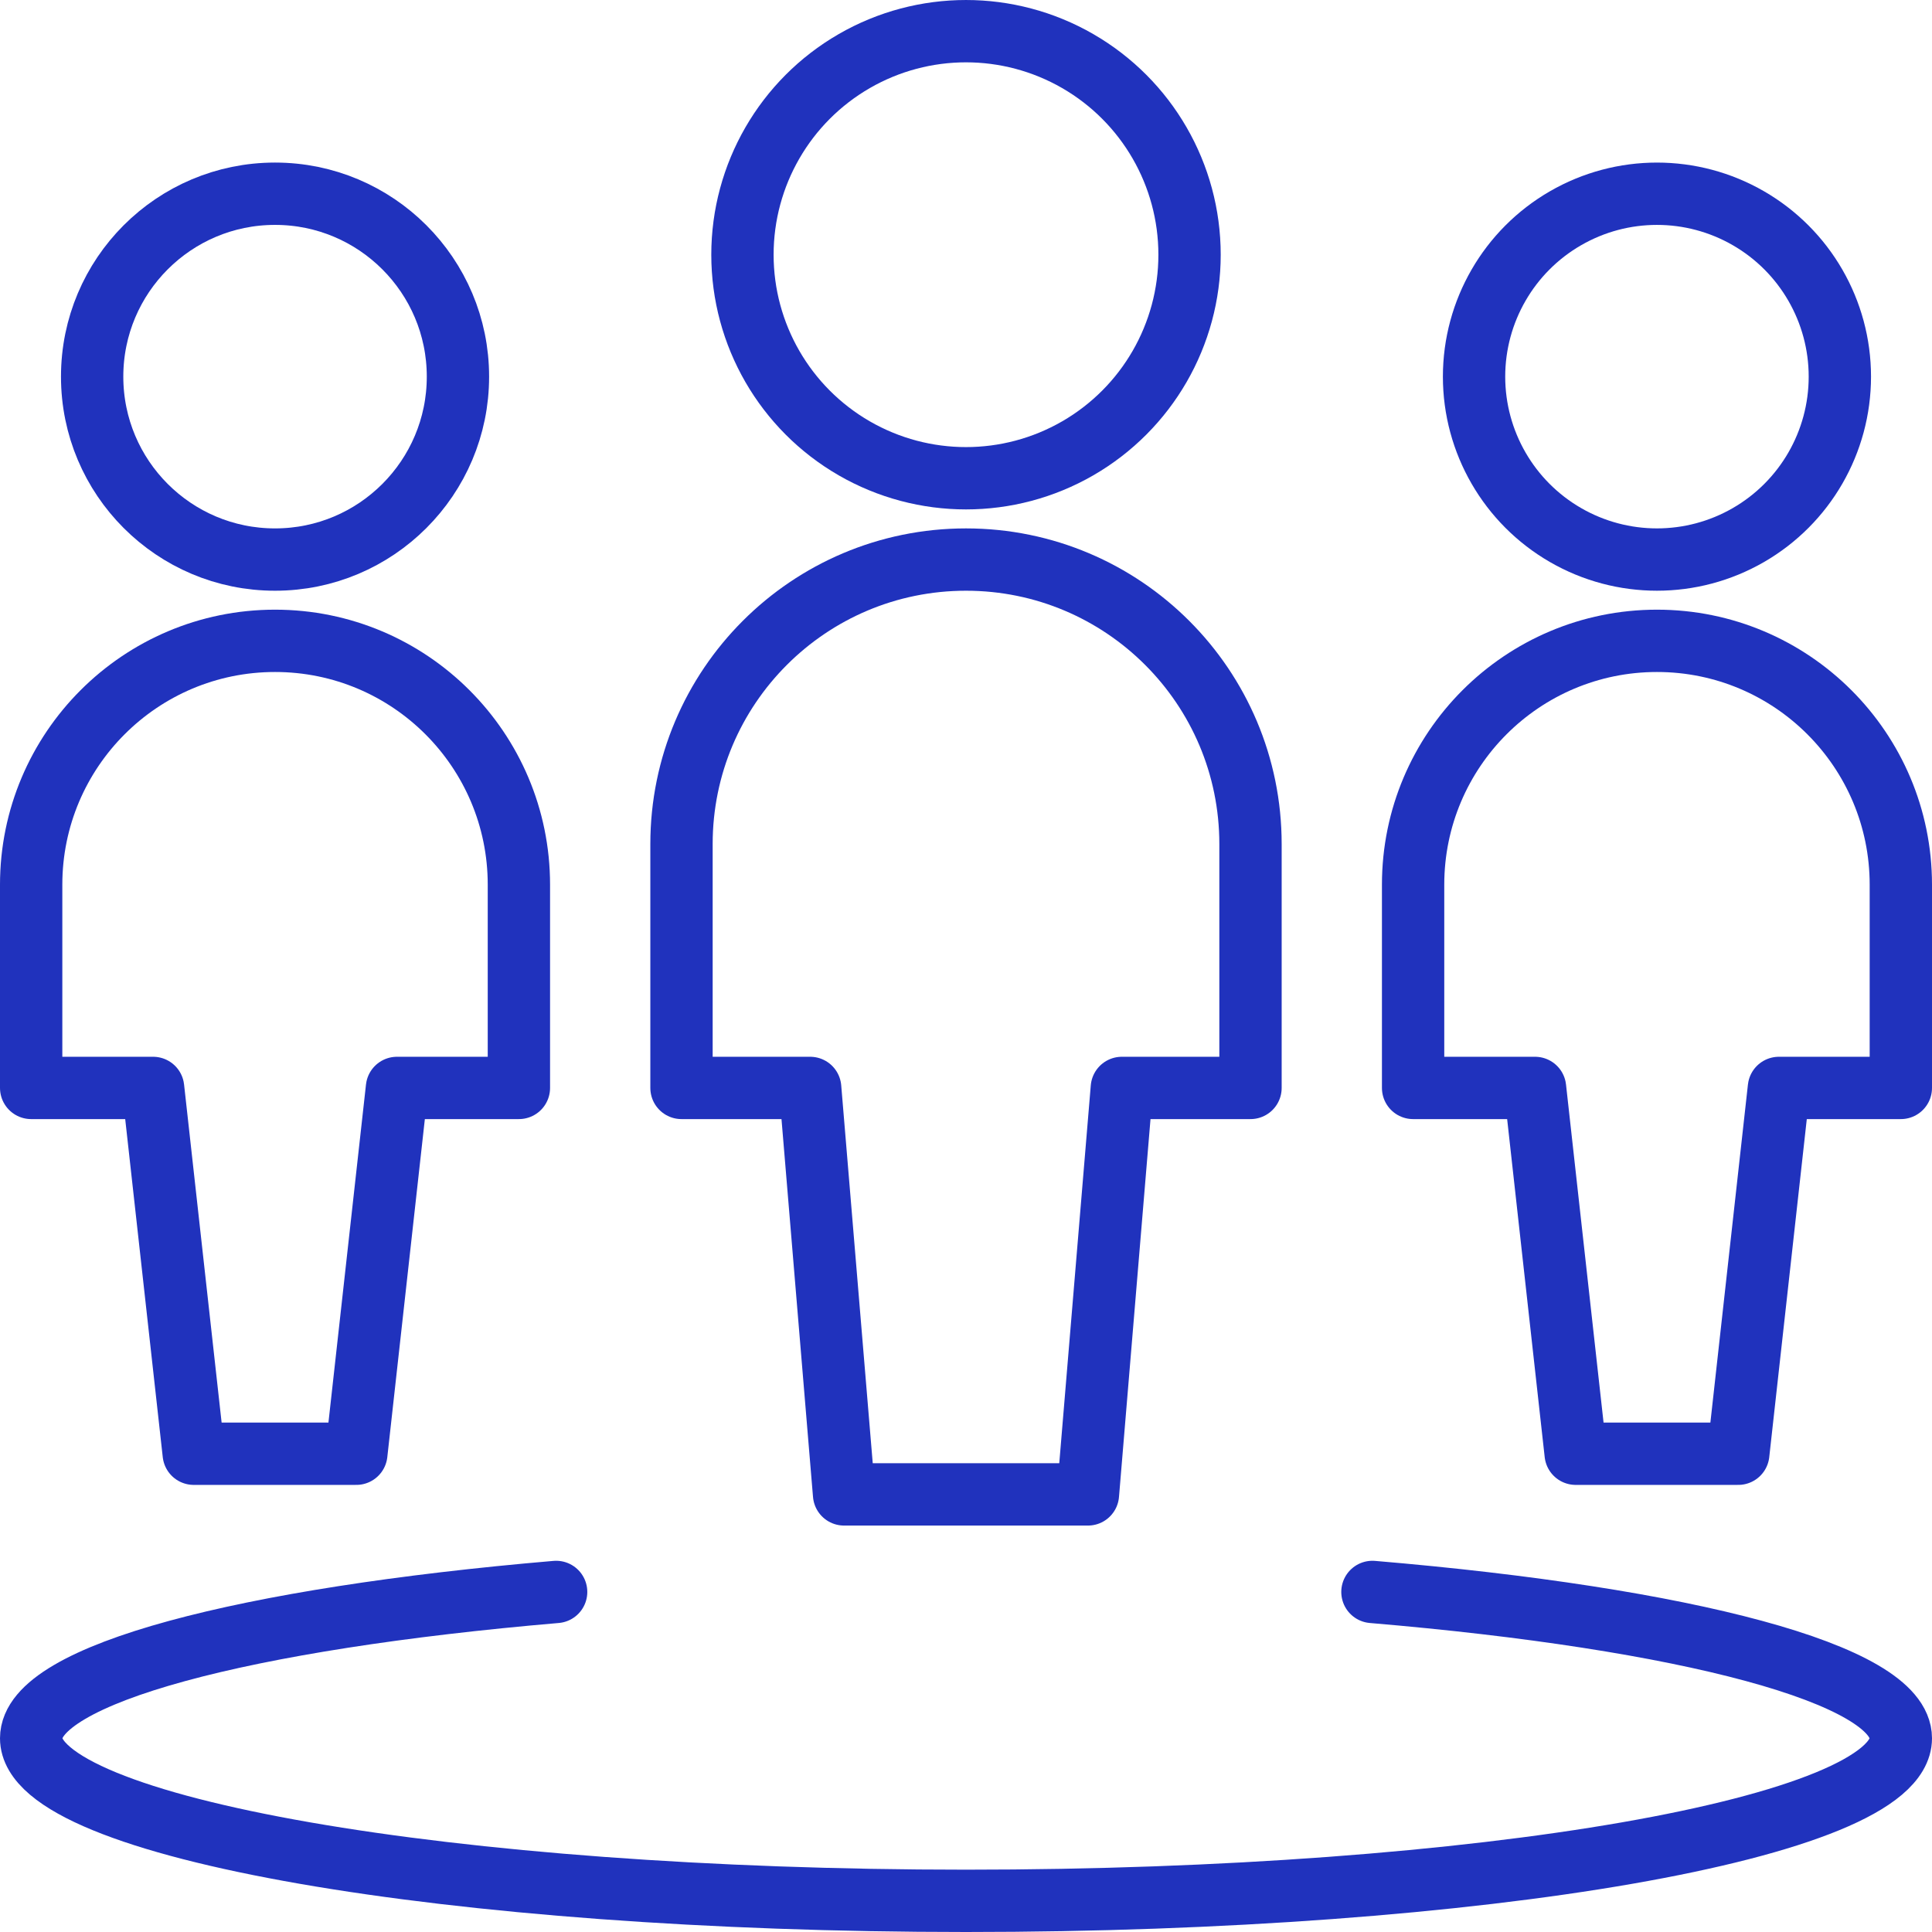
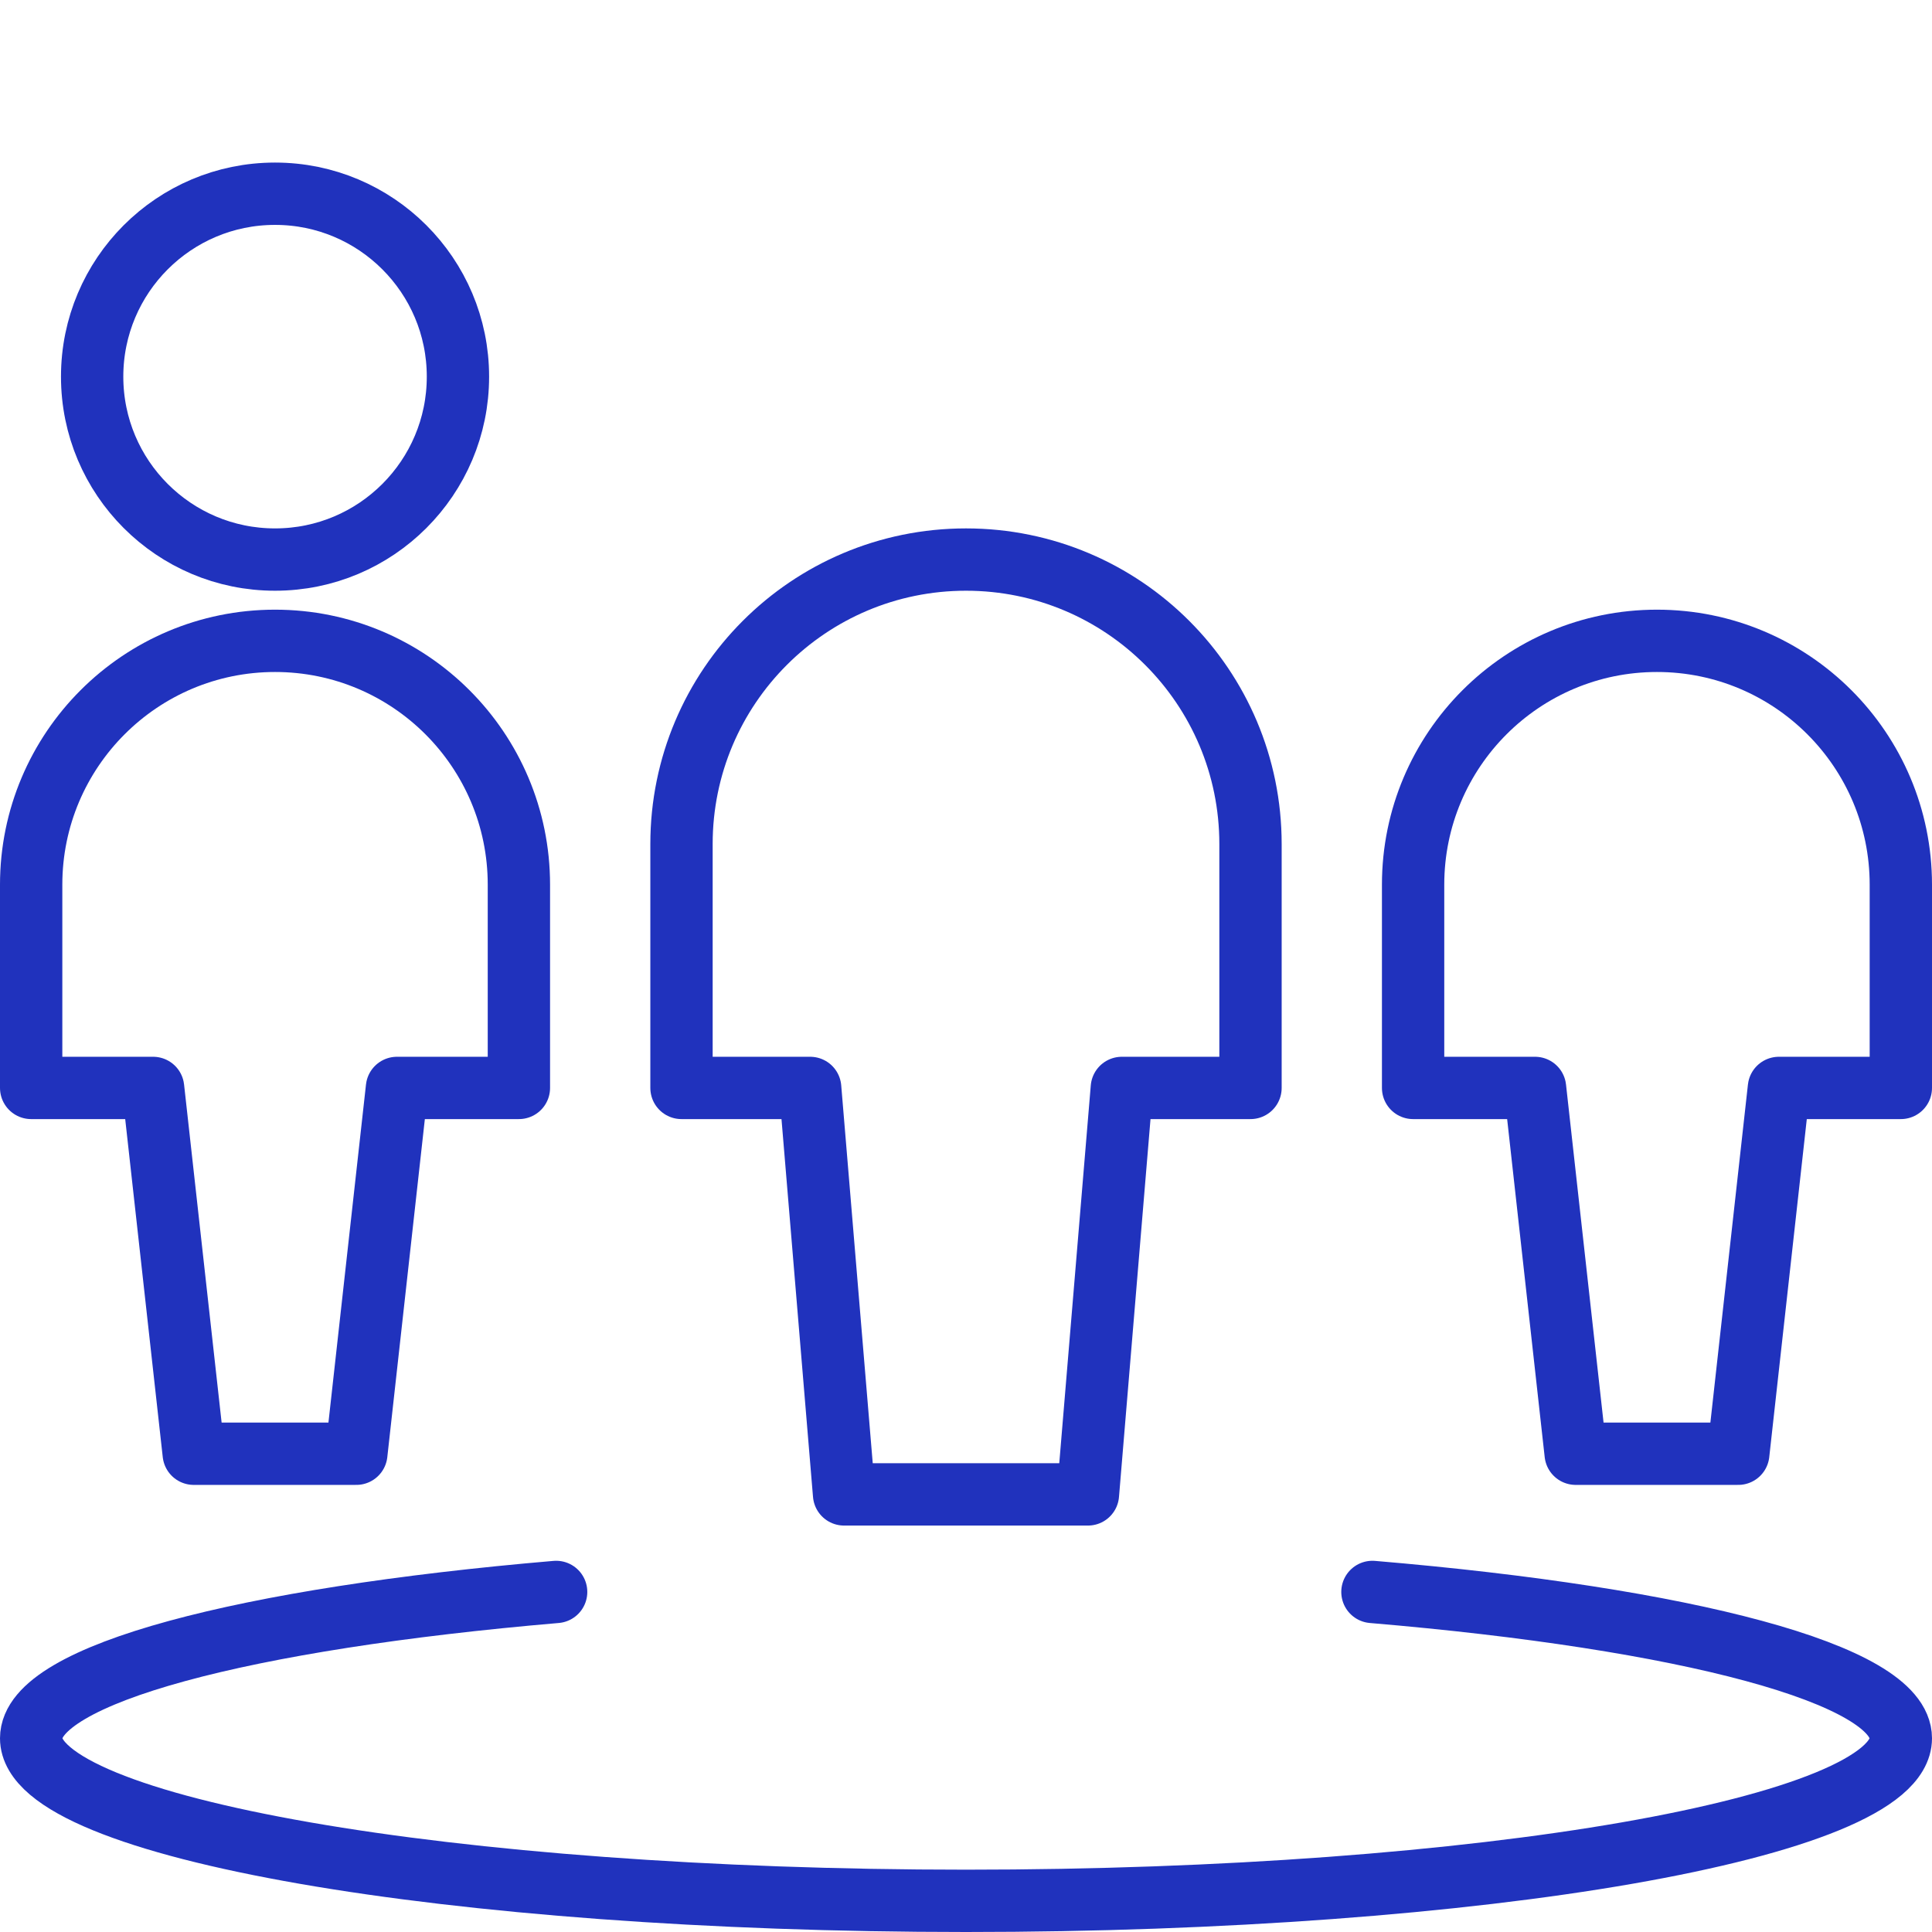
<svg xmlns="http://www.w3.org/2000/svg" width="62px" height="62px" viewBox="0 0 62 62" version="1.1">
  <title>Multiple-Circle--Streamline-Streamline--3.0</title>
  <g id="Artboards" stroke="none" stroke-width="1" fill="none" fill-rule="evenodd" stroke-linecap="round" stroke-linejoin="round">
    <g id="2-lesolco---fallbeispiel---L" transform="translate(-322, -3017)" stroke="#2032BD" stroke-width="2">
      <g id="Multiple-Circle--Streamline-Streamline--3.0" transform="translate(323, 3018)">
        <path d="M43.043,50.087 C53.082,50.935 60,52.722 60,54.783 C60,57.652 46.57,60 30,60 C13.43,60 0,57.652 0,54.783 C0,52.722 6.874,50.94 16.847,50.087" id="Path" />
-         <path d="M46.304,11.087 C46.304,13.184 47.423,15.122 49.239,16.17 C51.055,17.219 53.293,17.219 55.109,16.17 C56.925,15.122 58.043,13.184 58.043,11.087 C58.043,8.99 56.925,7.052 55.109,6.004 C53.293,4.955 51.055,4.955 49.239,6.004 C47.423,7.052 46.304,8.99 46.304,11.087" id="Path" />
        <path d="M52.174,19.565 C47.852,19.565 44.348,23.069 44.348,27.391 L44.348,33.913 L48.261,33.913 L49.565,45.652 L54.783,45.652 L56.087,33.913 L60,33.913 L60,27.391 C60,23.069 56.496,19.565 52.174,19.565 L52.174,19.565 Z" id="Path" />
        <path d="M1.957,11.087 C1.957,14.329 4.584,16.957 7.826,16.957 C11.068,16.957 13.696,14.329 13.696,11.087 C13.696,7.845 11.068,5.217 7.826,5.217 C4.584,5.217 1.957,7.845 1.957,11.087" id="Path" />
        <path d="M7.826,19.565 C3.504,19.565 0,23.069 0,27.391 L0,33.913 L3.913,33.913 L5.217,45.652 L10.435,45.652 L11.739,33.913 L15.652,33.913 L15.652,27.391 C15.652,23.069 12.148,19.565 7.826,19.565 Z" id="Path" />
-         <path d="M22.826,7.174 C22.826,9.737 24.193,12.105 26.413,13.387 C28.633,14.668 31.367,14.668 33.587,13.387 C35.807,12.105 37.174,9.737 37.174,7.174 C37.174,4.611 35.807,2.243 33.587,0.961 C31.367,-0.32 28.633,-0.32 26.413,0.961 C24.193,2.243 22.826,4.611 22.826,7.174" id="Path" />
        <path d="M39.13,26.087 C39.13,21.044 35.043,16.957 30,16.957 C24.957,16.957 20.87,21.044 20.87,26.087 L20.87,33.913 L24.999,33.913 L26.087,46.957 L33.913,46.957 L35.001,33.913 L39.13,33.913 L39.13,26.087 Z" id="Path" />
      </g>
    </g>
  </g>
</svg>